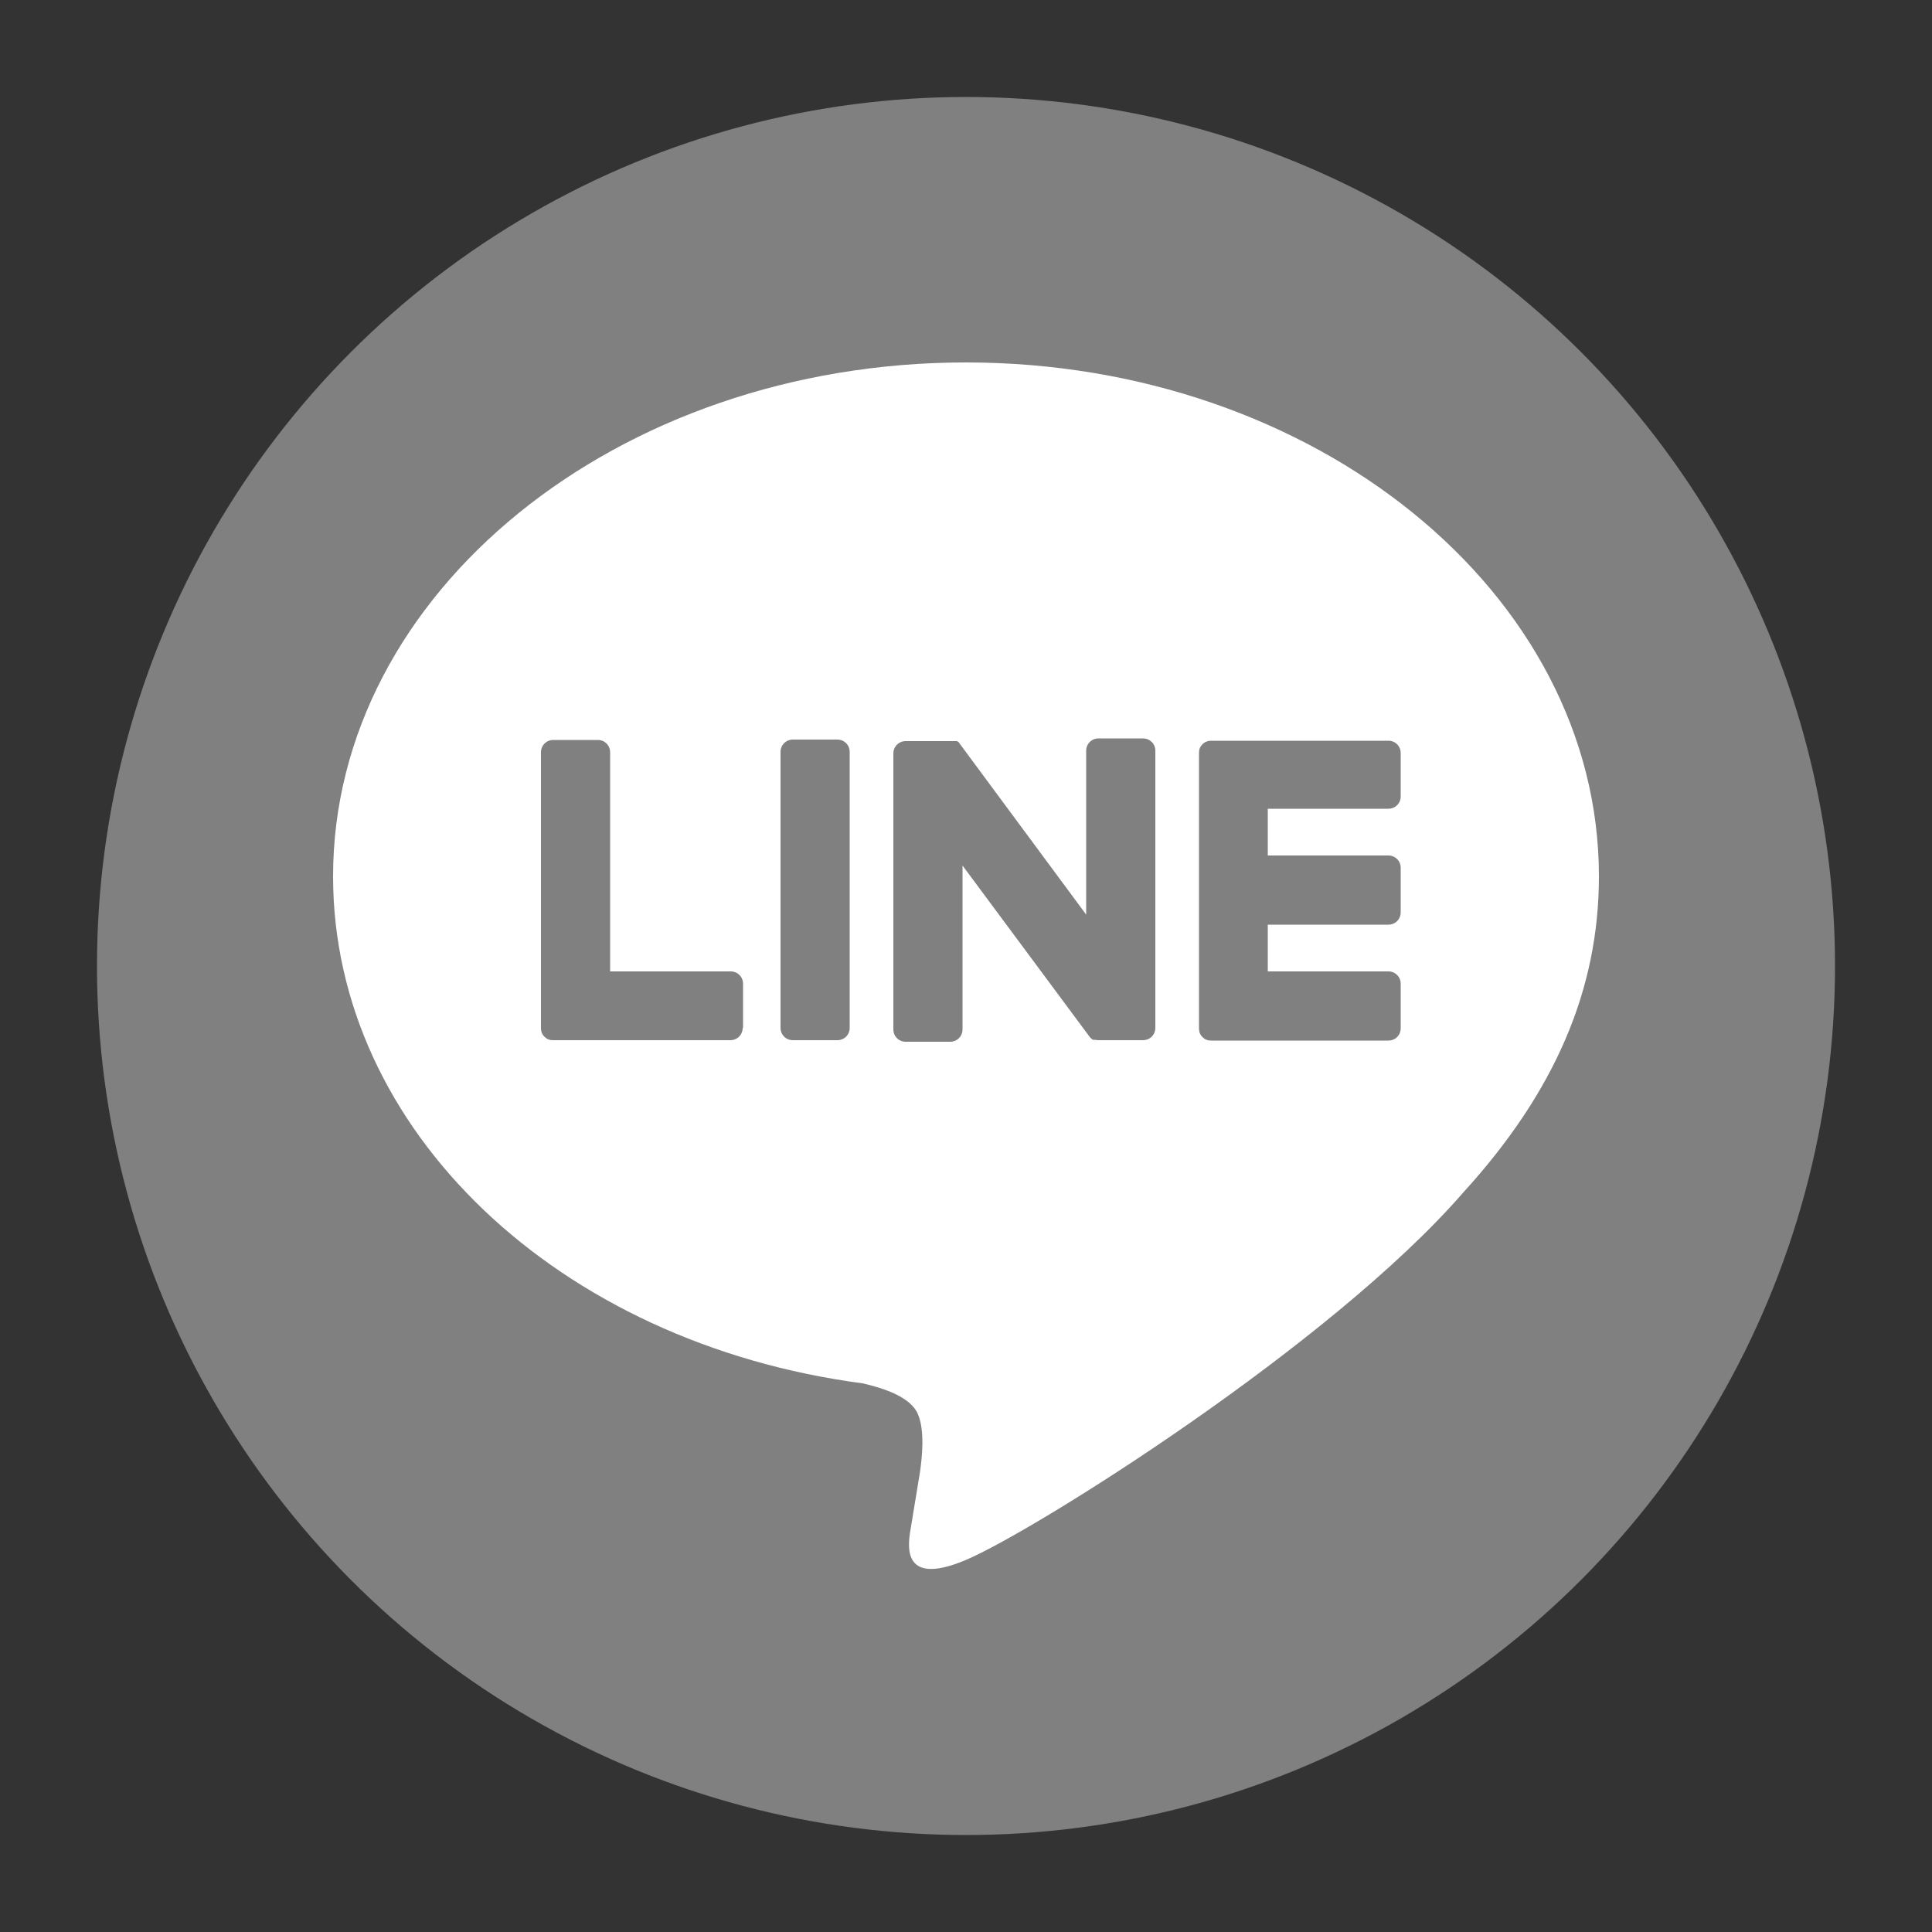
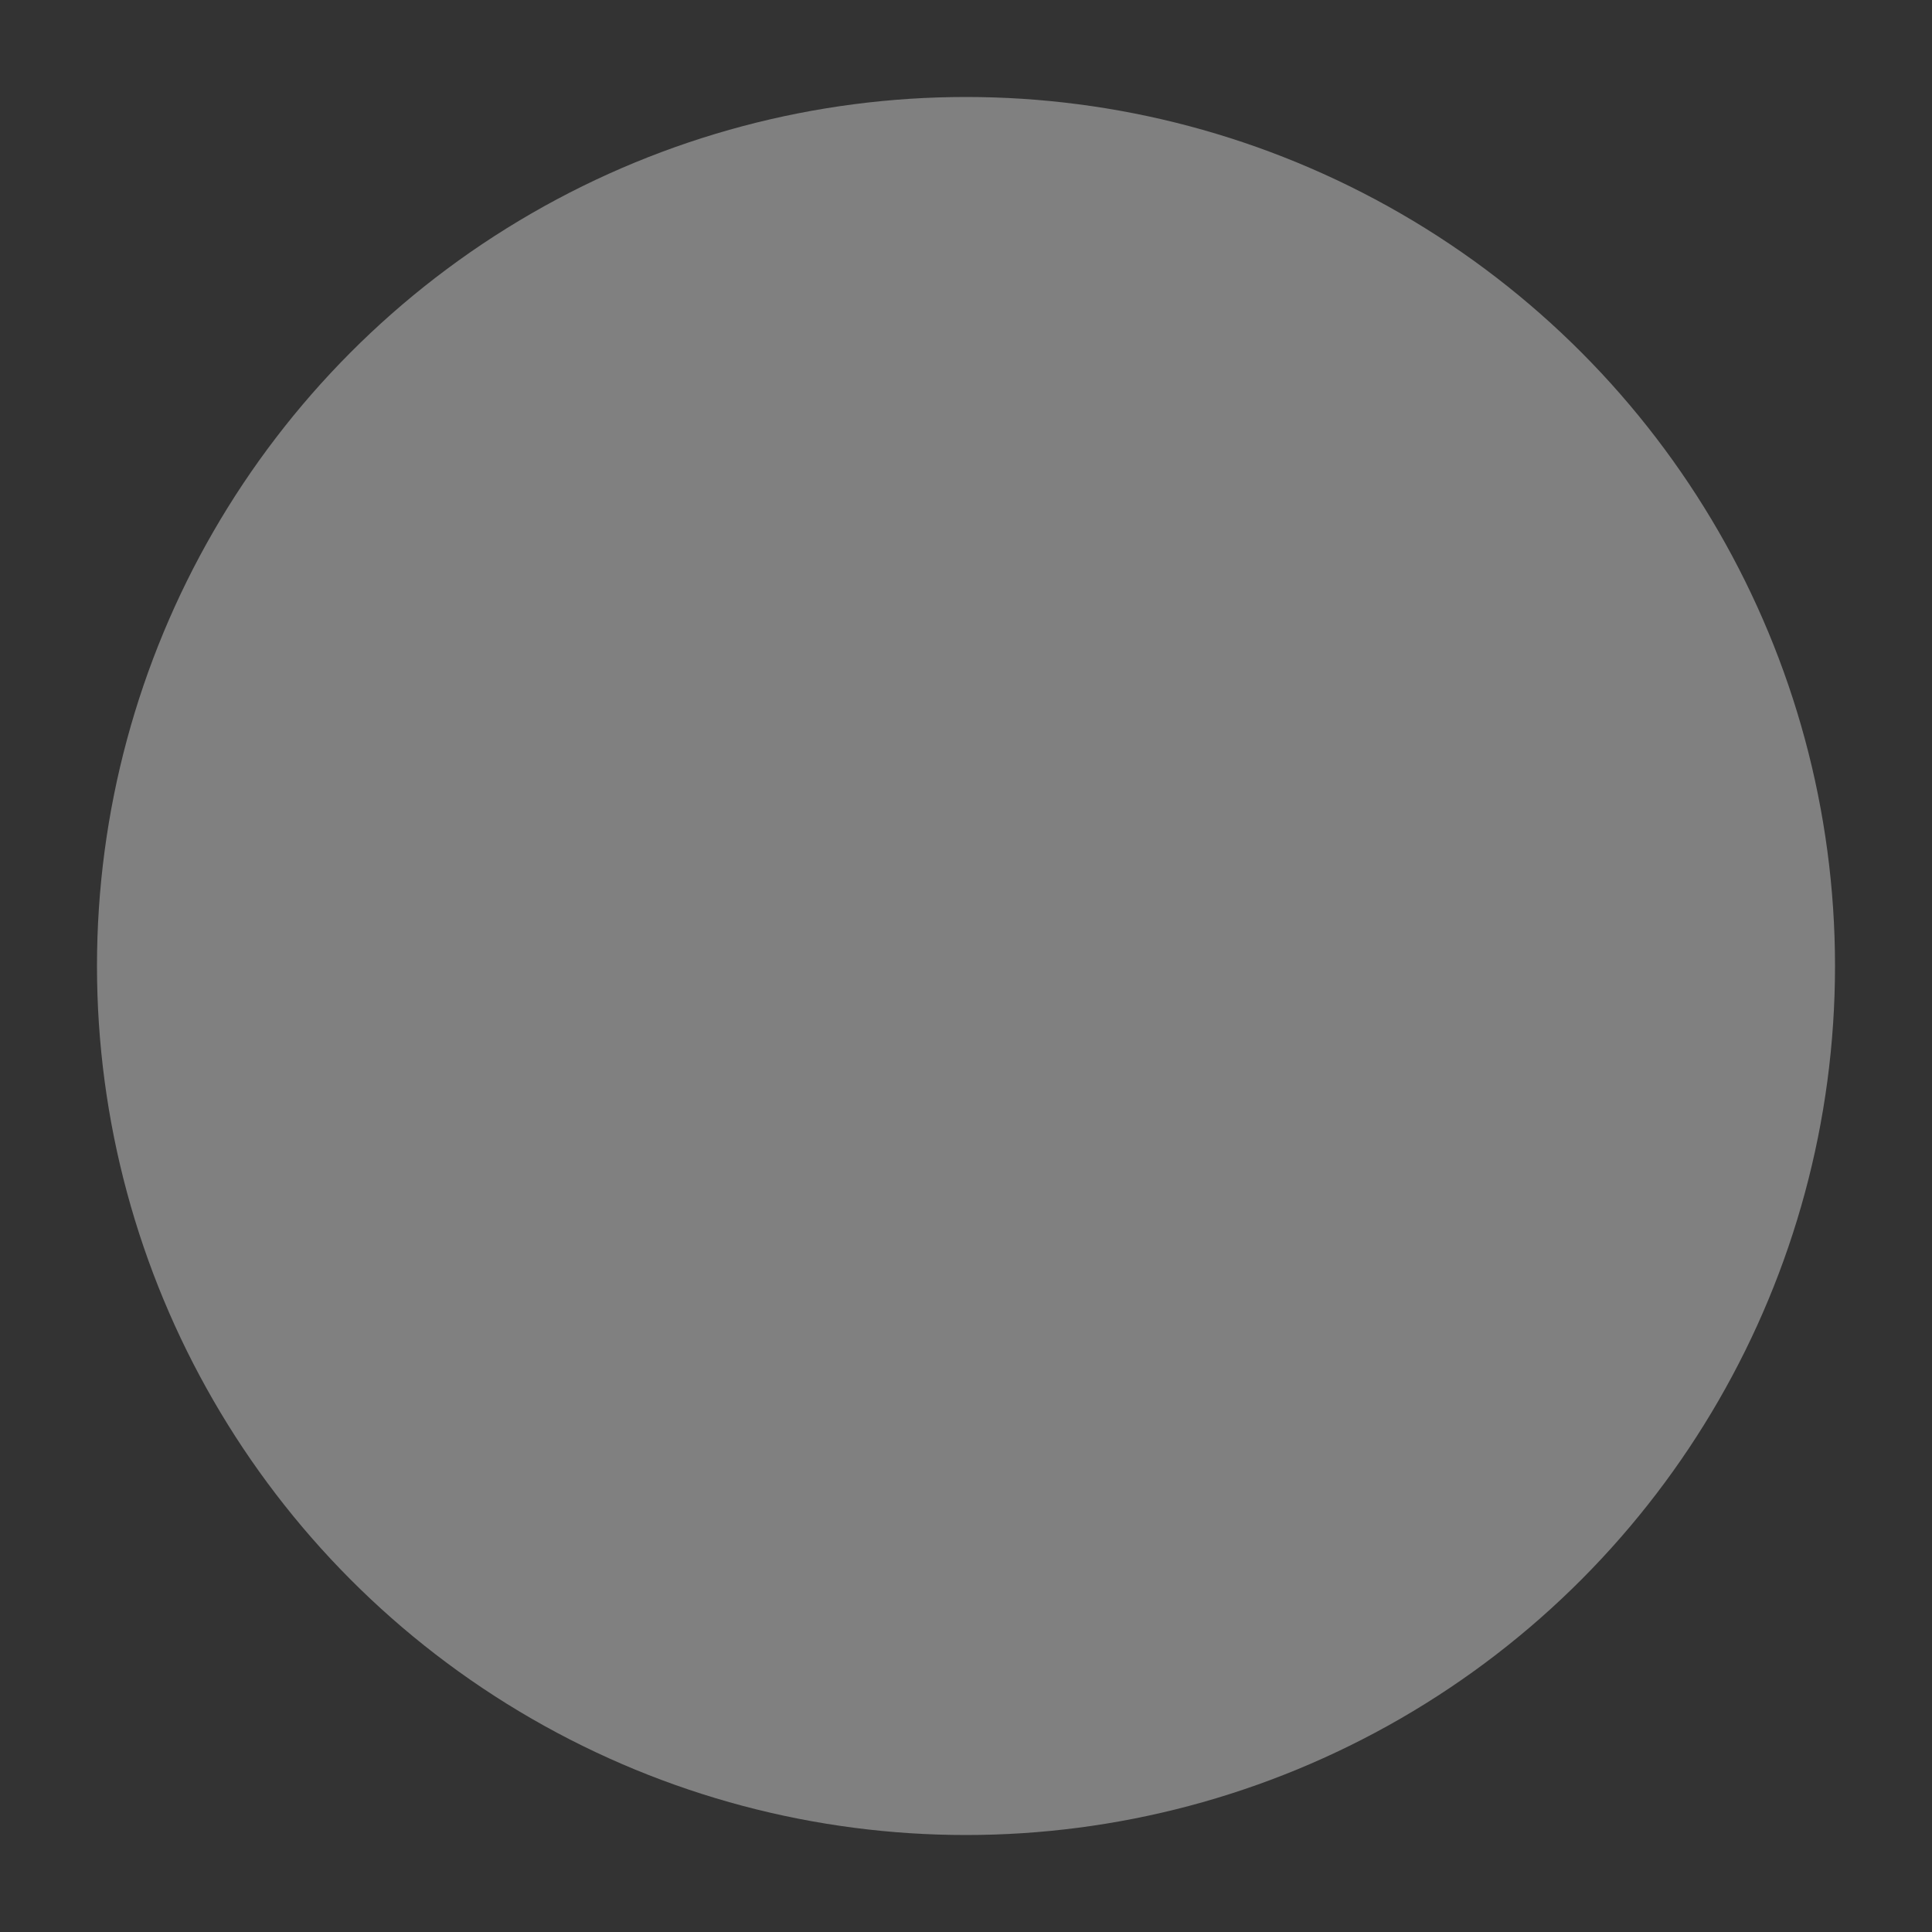
<svg xmlns="http://www.w3.org/2000/svg" id="_圖層_1" viewBox="0 0 50 50">
  <rect x="0" y="0" width="50" height="50" fill="#333333" stroke="none" />
  <defs>
    <style>.cls-1{fill:#fff;}.cls-2{fill:gray;}</style>
  </defs>
  <circle class="cls-2" cx="25" cy="25" r="22.49" />
-   <path class="cls-1" d="M41.38,22.68c0-7.33-7.35-13.3-16.38-13.3s-16.38,5.96-16.38,13.3c0,6.57,5.83,12.08,13.7,13.12.53.12,1.26.35,1.44.81.17.41.11,1.06.05,1.48,0,0-.19,1.16-.23,1.4-.07.41-.33,1.62,1.42.88,1.75-.74,9.44-5.56,12.87-9.51h0c2.37-2.6,3.51-5.25,3.51-8.18ZM19.22,26.6c0,.18-.14.32-.32.32h-4.59c-.09,0-.16-.03-.22-.09,0,0,0,0,0,0,0,0,0,0,0,0-.06-.06-.09-.13-.09-.22h0v-7.14c0-.18.14-.32.32-.32h1.15c.18,0,.32.14.32.32v5.67h3.12c.18,0,.32.14.32.32v1.15ZM21.99,26.6c0,.18-.14.32-.32.32h-1.15c-.18,0-.32-.14-.32-.32v-7.14c0-.18.14-.32.32-.32h1.15c.18,0,.32.14.32.32v7.14ZM29.9,26.6c0,.18-.14.32-.32.32h-1.15s-.06,0-.08-.01c0,0,0,0,0,0,0,0-.01,0-.02,0,0,0,0,0,0,0,0,0-.01,0-.02,0,0,0-.01,0-.02,0,0,0,0,0,0,0,0,0-.01,0-.02-.01,0,0,0,0,0,0-.03-.02-.06-.05-.08-.08l-3.28-4.42v4.24c0,.18-.14.32-.32.32h-1.15c-.18,0-.32-.14-.32-.32v-7.14c0-.18.14-.32.32-.32h1.15s0,0,.01,0c0,0,.01,0,.02,0,0,0,.01,0,.02,0,0,0,0,0,.01,0,0,0,.01,0,.02,0,0,0,0,0,.01,0,0,0,.01,0,.02,0,0,0,0,0,.01,0,0,0,.01,0,.02,0,0,0,0,0,.01,0,0,0,.01,0,.02,0,0,0,0,0,0,0,0,0,.01,0,.02.01,0,0,0,0,0,0,0,0,.01,0,.02.01,0,0,0,0,0,0,0,0,.01.01.02.02,0,0,0,0,0,0,0,.01.02.02.02.03l3.27,4.42v-4.24c0-.18.14-.32.32-.32h1.15c.18,0,.32.14.32.32v7.14ZM36.25,20.61c0,.18-.14.32-.32.32h-3.12v1.21h3.12c.18,0,.32.14.32.32v1.15c0,.18-.14.32-.32.32h-3.12v1.21h3.12c.18,0,.32.14.32.32v1.15c0,.18-.14.32-.32.32h-4.59c-.09,0-.16-.03-.22-.09,0,0,0,0,0,0,0,0,0,0,0,0-.06-.06-.09-.13-.09-.22h0v-7.14h0c0-.09.03-.16.09-.22,0,0,0,0,0,0,0,0,0,0,0,0,.06-.06.14-.09.22-.09h4.59c.18,0,.32.14.32.32v1.15Z" />
</svg>